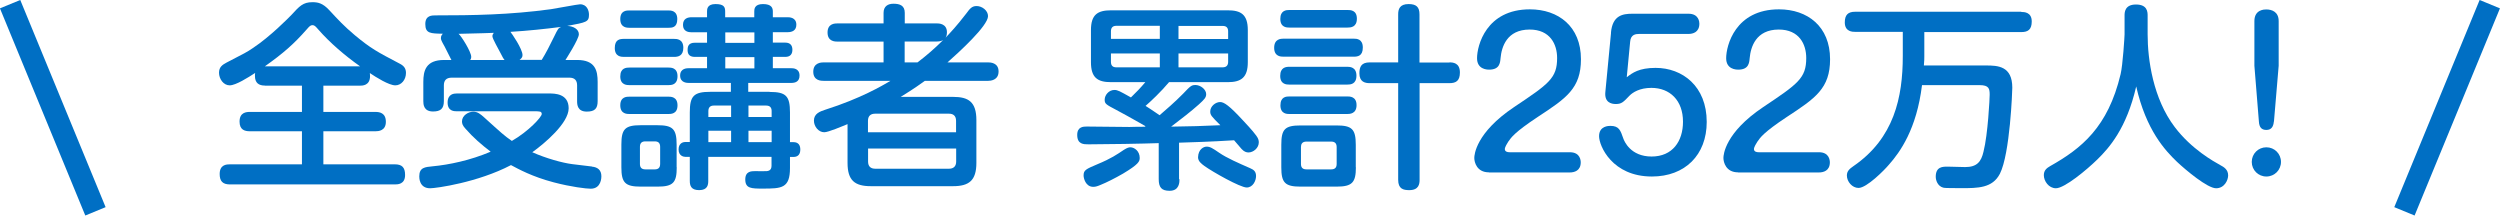
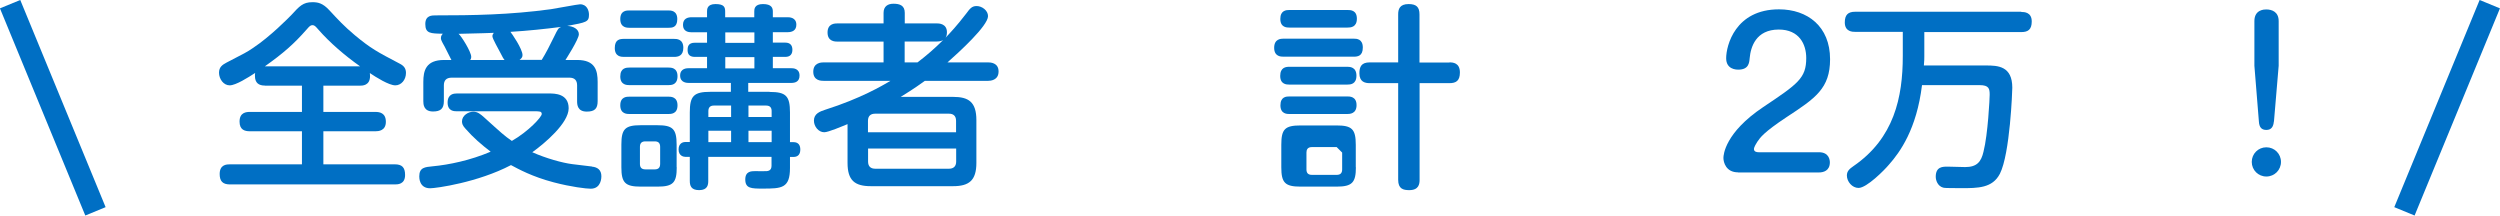
<svg xmlns="http://www.w3.org/2000/svg" id="_レイヤー_2" data-name="レイヤー 2" viewBox="0 0 227.6 19.62">
  <defs>
    <style>
      .cls-1 {
        fill: #006fc4;
      }

      .cls-2 {
        fill: none;
        stroke: #006fc4;
        stroke-miterlimit: 10;
        stroke-width: 2px;
      }
    </style>
  </defs>
  <g id="_レイヤー_1-2" data-name="レイヤー 1">
    <g id="activities_seminar_cap1">
      <g>
        <path class="cls-1" d="M24.11,7.79c-.54,0-.9-.23-.9-.88,0-.11,0-.2.02-.27-.63.41-1.76,1.13-2.32,1.13s-.97-.58-.97-1.15c0-.52.31-.72.68-.92,1.67-.86,1.85-.95,2.41-1.33,1.57-1.04,3.22-2.72,3.53-3.04.7-.77,1.04-1.13,1.87-1.13.47,0,.94.05,1.58.76.77.83,1.31,1.42,2.3,2.25,1.46,1.21,2.03,1.51,4.07,2.58.4.2.58.45.58.85,0,.63-.43,1.13-.97,1.13-.58,0-1.76-.74-2.32-1.12,0,.07.02.14.02.27,0,.88-.7.88-.94.88h-3.31v2.39h4.75c.34,0,.94.07.94.9s-.7.86-.94.86h-4.75v3.01h6.5c.65,0,.94.27.94.97,0,.86-.68.86-.94.86h-15c-.68,0-.94-.31-.94-.95,0-.87.65-.88.94-.88h6.55v-3.01h-4.74c-.47,0-.94-.13-.94-.88,0-.85.63-.88.94-.88h4.74v-2.39h-3.38ZM32.77,6.03c-1.35-.95-2.74-2.14-3.78-3.33-.27-.31-.36-.41-.54-.41s-.27.09-.54.4c-1.15,1.31-2.12,2.16-3.8,3.35h8.66Z" />
        <path class="cls-1" d="M53.89,15.17c.52.05.86.31.86.88,0,.09,0,1.13-.97,1.13-.4,0-1.78-.16-3.37-.58-1.98-.52-3.21-1.21-3.89-1.57-3.01,1.58-6.82,2.11-7.36,2.11-.99,0-.99-.95-.99-1.08,0-.83.54-.85,1.22-.92,1.49-.14,3.42-.54,5.28-1.33-.85-.65-1.58-1.28-2.29-2.09-.27-.29-.32-.47-.32-.67,0-.54.58-.88,1.03-.88.4,0,.65.22.99.52,1.55,1.4,1.82,1.66,2.52,2.14,1.53-.88,2.72-2.18,2.72-2.45,0-.25-.2-.25-.7-.25h-7.04c-.22,0-.83,0-.83-.79s.58-.83.83-.83h8.41c.49,0,1.78,0,1.78,1.35s-2.18,3.19-3.31,4c1.26.56,2.75.97,3.62,1.08.7.09,1.58.2,1.82.22ZM41.09,5.45c-.09-.18-.5-1.01-.61-1.21-.31-.54-.34-.65-.34-.77,0-.23.11-.32.18-.4-1.13-.02-1.6-.02-1.6-.88,0-.79.59-.79.94-.79,3.38,0,6.75-.05,10.48-.56.49-.07,2.47-.45,2.67-.45.63,0,.81.58.81.94,0,.67-.22.7-1.98,1.03.58.02,1.06.31,1.06.76s-1.19,2.29-1.22,2.34h1.06c1.66,0,1.87.97,1.87,2v1.75c0,.68-.27.95-.99.95-.86,0-.88-.65-.88-.95v-1.44c0-.45-.22-.7-.7-.7h-10.71c-.5,0-.72.25-.72.7v1.44c0,.7-.32.94-.99.94-.86,0-.88-.67-.88-.94v-1.75c0-1.01.22-2,1.89-2h.68ZM45.93,5.45c-.09-.09-.2-.29-.38-.65-.16-.32-.72-1.28-.72-1.49,0-.11.02-.18.13-.32-.65.02-.9.04-3.21.09.25.2,1.15,1.64,1.15,2.09,0,.14-.04.22-.09.29h3.11ZM49.32,5.45c.36-.58.77-1.37,1.13-2.12.34-.7.38-.77.63-.88-1.37.18-3.1.36-4.61.45.11.13,1.1,1.55,1.1,2.12,0,.22-.13.32-.27.43h2.02Z" />
        <path class="cls-1" d="M56.82,5.18c-.27,0-.85-.02-.85-.81s.47-.83.85-.83h4.54c.23,0,.85,0,.85.81,0,.76-.5.83-.85.83h-4.54ZM57.32,2.53c-.23,0-.85,0-.85-.79s.58-.79.85-.79h3.51c.23,0,.83,0,.83.79s-.5.79-.83.79h-3.51ZM57.32,7.75c-.23,0-.85,0-.85-.79s.56-.81.85-.81h3.53c.23,0,.83,0,.83.79s-.56.81-.83.81h-3.53ZM57.32,10.38c-.23,0-.85,0-.85-.79s.59-.79.85-.79h3.53c.22,0,.83,0,.83.79s-.59.79-.86.79h-3.49ZM61.61,15.23c0,1.39-.32,1.76-1.75,1.76h-1.53c-1.42,0-1.76-.36-1.76-1.76v-2.07c0-1.42.34-1.76,1.76-1.76h1.51c1.39,0,1.76.32,1.76,1.76v2.07ZM60.1,13.37c0-.34-.16-.5-.49-.5h-.85c-.36,0-.5.18-.5.5v1.55c0,.31.13.5.5.5h.85c.31,0,.49-.14.49-.5v-1.55ZM70.07,8.37c1.48,0,1.85.36,1.85,1.87v2.7h.31c.49,0,.63.32.63.67,0,.38-.16.68-.63.68h-.31v1.01c0,1.84-.76,1.87-2.47,1.87-1.03,0-1.6,0-1.6-.83,0-.76.56-.76.92-.76.16,0,.9.02,1.04,0,.13-.02.43-.05.43-.49v-.81h-5.76v2.18c0,.34-.04.85-.83.85-.74,0-.85-.41-.85-.85v-2.18h-.41c-.16,0-.61-.09-.61-.67,0-.5.31-.68.61-.68h.41v-2.7c0-1.49.36-1.87,1.87-1.87h1.87v-.81h-3.83c-.14,0-.79,0-.79-.67s.63-.67.79-.67h1.66v-1.03h-1.1c-.38,0-.67-.14-.67-.61,0-.34.07-.68.67-.68h1.1v-.95h-1.4c-.29,0-.79-.07-.79-.67s.45-.7.79-.7h1.4v-.52c0-.2,0-.68.77-.68s.88.27.88.68v.52h2.65v-.52c0-.2,0-.68.79-.68s.9.36.9.68v.52h1.35c.14,0,.79,0,.79.68,0,.54-.4.68-.79.68h-1.35v.95h1.13c.45,0,.65.25.65.65,0,.36-.16.65-.65.65h-1.13v1.03h1.67c.16,0,.76,0,.76.67,0,.56-.4.67-.76.67h-3.91v.81h1.93ZM66.56,9.61h-1.57c-.34,0-.5.18-.5.5v.54h2.07v-1.04ZM66.56,11.9h-2.07v1.04h2.07v-1.04ZM68.68,2.95h-2.65v.95h2.65v-.95ZM68.68,5.2h-2.65v1.03h2.65v-1.03ZM68.14,9.61v1.04h2.11v-.54c0-.27-.11-.5-.5-.5h-1.6ZM70.25,11.9h-2.11v1.04h2.11v-1.04Z" />
        <path class="cls-1" d="M89.96,5.68c.2,0,.95.02.95.83s-.76.85-.95.85h-5.76c-1.06.77-1.82,1.22-2.2,1.46h4.77c1.4,0,2.12.45,2.12,2.12v3.89c0,1.6-.67,2.12-2.12,2.12h-7.49c-1.46,0-2.12-.52-2.12-2.12v-3.53c-.49.2-1.75.74-2.12.74-.52,0-.94-.52-.94-1.06,0-.63.54-.83,1.03-.99,3.24-1.03,5.17-2.18,5.94-2.63h-6.09c-.2,0-.94,0-.94-.83s.74-.85.94-.85h5.46v-1.89h-4.16c-.25,0-.94,0-.94-.83s.68-.83.94-.83h4.16v-.96c0-.61.41-.83.9-.83.58,0,1.03.16,1.03.83v.96h2.9c.18,0,.94,0,.94.81,0,.27-.07.41-.13.5.5-.54.99-1.04,1.89-2.21.32-.43.5-.68.94-.68.49,0,1.04.4,1.04.92,0,.88-2.65,3.29-3.69,4.21h3.71ZM87.04,12.04v-1.04c0-.49-.29-.65-.65-.65h-6.72c-.4,0-.65.2-.65.65v1.04h8.01ZM79.03,13.52v1.19c0,.43.23.65.65.65h6.72c.41,0,.65-.22.65-.65v-1.19h-8.01ZM82.36,3.79v1.89h1.17c.77-.58,1.58-1.28,2.34-2.04-.09.05-.23.14-.61.14h-2.9Z" />
-         <path class="cls-1" d="M107.38,16.31c0,.27,0,1.06-.9,1.06-.74,0-.99-.32-.99-1.06v-3.28c-1.33.05-4.88.11-6.39.11-.45,0-1.03,0-1.03-.86,0-.76.58-.76.88-.76.61,0,3.31.04,3.87.04.7-.02.77-.02,1.4-.02t.07-.05c-.13-.07-1.31-.76-2.66-1.48-.95-.5-1.06-.56-1.06-.94,0-.41.38-.88.88-.88.31,0,.49.11,1.51.68.4-.38.94-.94,1.31-1.39h-3.13c-1.24,0-1.82-.43-1.82-1.82v-2.92c0-1.39.59-1.8,1.82-1.8h10.64c1.17,0,1.82.36,1.82,1.8v2.92c0,1.4-.61,1.82-1.82,1.82h-5.35c-.74.88-1.66,1.75-2.14,2.16.36.23.4.25,1.28.85.47-.4,1.46-1.26,2.14-1.96.68-.72.77-.79,1.13-.79.45,0,.97.4.97.83,0,.32-.18.49-.67.94-.68.61-1.66,1.37-2.52,2.02,2.25-.04,2.38-.04,4.48-.13-.83-.83-.92-.92-.92-1.26,0-.45.47-.85.9-.85.36,0,.85.34,2.05,1.64.2.22.88.92,1.24,1.42.2.27.23.45.23.61,0,.52-.5.92-.94.92-.2,0-.4-.07-.63-.32-.11-.13-.58-.68-.68-.79-2.2.14-3.85.18-5.01.22v3.33ZM102.25,15.8c-.74.43-1.55.83-2,1.01-.32.14-.5.2-.72.2-.7,0-.88-.79-.88-1.03,0-.49.2-.58,1.26-1.03,1.26-.52,1.8-.9,2.41-1.31.31-.2.47-.23.59-.23.36,0,.85.34.85.97,0,.32-.11.58-1.51,1.42ZM101.14,3.54h4.45v-1.19h-3.96c-.32,0-.49.16-.49.5v.68ZM101.14,4.87v.76c0,.34.16.5.49.5h3.96v-1.26h-4.45ZM111.81,3.54v-.68c0-.32-.14-.5-.5-.5h-4.02v1.19h4.52ZM111.81,4.87h-4.52v1.26h4.02c.32,0,.5-.16.5-.5v-.76ZM109.85,13.35c.32,0,.54.14,1.15.56.68.47,1.78.95,2.81,1.4.32.14.54.29.54.72s-.29,1.04-.85,1.04c-.59,0-3.1-1.42-3.85-1.96-.27-.2-.58-.43-.58-.79.02-.76.54-.97.77-.97Z" />
-         <path class="cls-1" d="M123.24,3.52c.27,0,.83.02.83.81s-.49.83-.83.83h-6.39c-.22,0-.85,0-.85-.81s.61-.83.85-.83h6.39ZM122.68.91c.25,0,.85,0,.85.79s-.58.81-.85.81h-5.29c-.23,0-.83,0-.83-.79s.56-.81.83-.81h5.29ZM122.66,6.08c.23,0,.83.02.83.81s-.56.81-.83.81h-5.28c-.22,0-.83,0-.83-.79s.54-.83.83-.83h5.28ZM122.65,8.78c.23,0,.85,0,.85.79s-.61.81-.86.81h-5.24c-.22,0-.83,0-.83-.79s.54-.81.83-.81h5.26ZM123.44,15.23c0,1.39-.34,1.76-1.76,1.76h-3.28c-1.42,0-1.75-.36-1.75-1.76v-2.05c0-1.42.32-1.76,1.76-1.76h3.26c1.4,0,1.76.32,1.76,1.76v2.05ZM121.69,13.39c0-.31-.14-.5-.5-.5h-2.25c-.41,0-.5.25-.5.5v1.53c0,.29.11.5.5.5h2.25c.36,0,.5-.18.5-.5v-1.53ZM131.96,5.68c.29,0,.95.02.95.92,0,.76-.36.97-.95.97h-2.72v8.8c0,.38-.07.94-.94.94-.54,0-1.01-.11-1.01-.94V7.57h-2.59c-.43,0-.94-.11-.94-.9,0-.59.18-.99.94-.99h2.59V1.31c0-.47.13-.94.95-.94.7,0,.99.27.99.94v4.38h2.72Z" />
-         <path class="cls-1" d="M135.55,15.69c-1.1,0-1.33-.92-1.33-1.31,0-.27.13-2.29,3.62-4.63,3.17-2.12,3.92-2.63,3.92-4.47,0-1.24-.63-2.59-2.5-2.59-2.09,0-2.56,1.6-2.65,2.61-.04.43-.09,1.04-1.04,1.04-.22,0-1.1-.04-1.1-1.04,0-1.15.83-4.45,4.81-4.45,2.59,0,4.65,1.55,4.65,4.54,0,2.66-1.33,3.55-3.94,5.26-2.14,1.42-2.41,1.87-2.68,2.25-.09.14-.31.49-.31.67,0,.23.22.29.43.29h5.49c.95,0,.99.76.99.92,0,.77-.59.92-.99.92h-7.36Z" />
-         <path class="cls-1" d="M146.66,2.98c.14-1.58,1.06-1.73,1.96-1.73h5.1c.95,0,.99.76.99.9,0,.79-.59.94-.99.94h-4.5c-.29,0-.76.04-.81.7l-.31,3.24c.52-.4,1.12-.85,2.63-.85,2.43,0,4.65,1.66,4.65,4.92,0,3.01-1.98,4.97-4.99,4.97-3.62,0-4.81-2.79-4.81-3.67,0-.94.88-.94,1.03-.94.79,0,.92.41,1.17,1.13.09.27.67,1.66,2.58,1.66s2.86-1.39,2.86-3.17c0-1.94-1.19-3.08-2.88-3.08-1.06,0-1.69.41-1.98.7-.58.61-.74.77-1.26.77-.4,0-1.04-.14-.95-1.08l.52-5.42Z" />
+         <path class="cls-1" d="M123.24,3.52c.27,0,.83.02.83.81s-.49.83-.83.83h-6.39c-.22,0-.85,0-.85-.81s.61-.83.85-.83h6.39ZM122.68.91c.25,0,.85,0,.85.79s-.58.81-.85.81h-5.29c-.23,0-.83,0-.83-.79s.56-.81.83-.81h5.29ZM122.66,6.08c.23,0,.83.02.83.81s-.56.81-.83.81h-5.28c-.22,0-.83,0-.83-.79s.54-.83.83-.83h5.28ZM122.65,8.78c.23,0,.85,0,.85.79s-.61.81-.86.81h-5.24c-.22,0-.83,0-.83-.79s.54-.81.83-.81h5.26ZM123.44,15.23c0,1.39-.34,1.76-1.76,1.76h-3.28c-1.42,0-1.75-.36-1.75-1.76v-2.05c0-1.42.32-1.76,1.76-1.76h3.26c1.4,0,1.76.32,1.76,1.76v2.05ZM121.69,13.39h-2.25c-.41,0-.5.25-.5.5v1.53c0,.29.11.5.5.5h2.25c.36,0,.5-.18.5-.5v-1.53ZM131.96,5.68c.29,0,.95.02.95.92,0,.76-.36.97-.95.97h-2.72v8.8c0,.38-.07.94-.94.94-.54,0-1.01-.11-1.01-.94V7.57h-2.59c-.43,0-.94-.11-.94-.9,0-.59.18-.99.94-.99h2.59V1.31c0-.47.13-.94.95-.94.7,0,.99.27.99.94v4.38h2.72Z" />
        <path class="cls-1" d="M158.23,15.69c-1.1,0-1.33-.92-1.33-1.31,0-.27.13-2.29,3.62-4.63,3.17-2.12,3.92-2.63,3.92-4.47,0-1.24-.63-2.59-2.5-2.59-2.09,0-2.56,1.6-2.65,2.61-.04.43-.09,1.04-1.04,1.04-.22,0-1.1-.04-1.1-1.04,0-1.15.83-4.45,4.81-4.45,2.59,0,4.65,1.55,4.65,4.54,0,2.66-1.33,3.55-3.94,5.26-2.14,1.42-2.41,1.87-2.68,2.25-.09.14-.31.49-.31.67,0,.23.22.29.43.29h5.49c.95,0,.99.76.99.92,0,.77-.59.92-.99.92h-7.36Z" />
        <path class="cls-1" d="M184.03,1.09c.22,0,.94,0,.94.86,0,.74-.34.97-.94.97h-8.84v2.23c0,.14,0,.41-.04.81h5.64c1.1,0,2.41.05,2.41,2.03,0,.23-.2,6-1.13,7.83-.68,1.31-2,1.31-3.55,1.31-1.4,0-1.48-.02-1.62-.05-.5-.14-.67-.67-.67-.99,0-.92.63-.92,1.08-.92.25,0,1.37.04,1.6.04,1.08,0,1.46-.49,1.67-1.41.4-1.58.56-4.84.56-5.17,0-.54-.05-.88-.92-.88h-5.24c-.49,4.01-2,6.1-3.01,7.24-.41.49-2.02,2.12-2.77,2.12-.58,0-1.06-.58-1.06-1.13,0-.41.25-.61.59-.85,3.71-2.54,4.5-6.27,4.5-10.03v-2.2h-4.34c-.22,0-.94,0-.94-.86,0-.7.31-.97.94-.97h15.12Z" />
-         <path class="cls-1" d="M193.42,1.42c0-.27,0-1.01,1.04-1.01s1.06.68,1.06,1.01v1.71c0,2.3.5,5.85,2.47,8.44,1.53,2.02,3.55,3.13,4.14,3.46.34.18.72.41.72.94,0,.41-.32,1.17-1.1,1.17s-2.74-1.64-3.56-2.41c-1.08-1.04-2.81-2.88-3.71-6.86-.88,3.83-2.47,5.6-3.53,6.64-.97.95-2.99,2.63-3.78,2.63-.65,0-1.1-.65-1.1-1.19,0-.45.27-.65.58-.83,2.84-1.6,5.26-3.53,6.41-8.37.2-.83.36-3.44.36-3.62v-1.71Z" />
        <path class="cls-1" d="M207.66,14.74c0,.74-.59,1.33-1.33,1.33s-1.33-.59-1.33-1.33.59-1.33,1.33-1.33,1.33.59,1.33,1.33ZM207.01,11.07c-.04.45-.22.76-.68.76s-.65-.27-.68-.76l-.41-5.08V1.92c0-1.06.92-1.06,1.08-1.06.52,0,1.13.22,1.13,1.06v4.07l-.43,5.08Z" />
      </g>
      <path class="cls-2" d="M.92.38l7.77,18.86M226.67.38l-7.77,18.86" />
    </g>
  </g>
</svg>